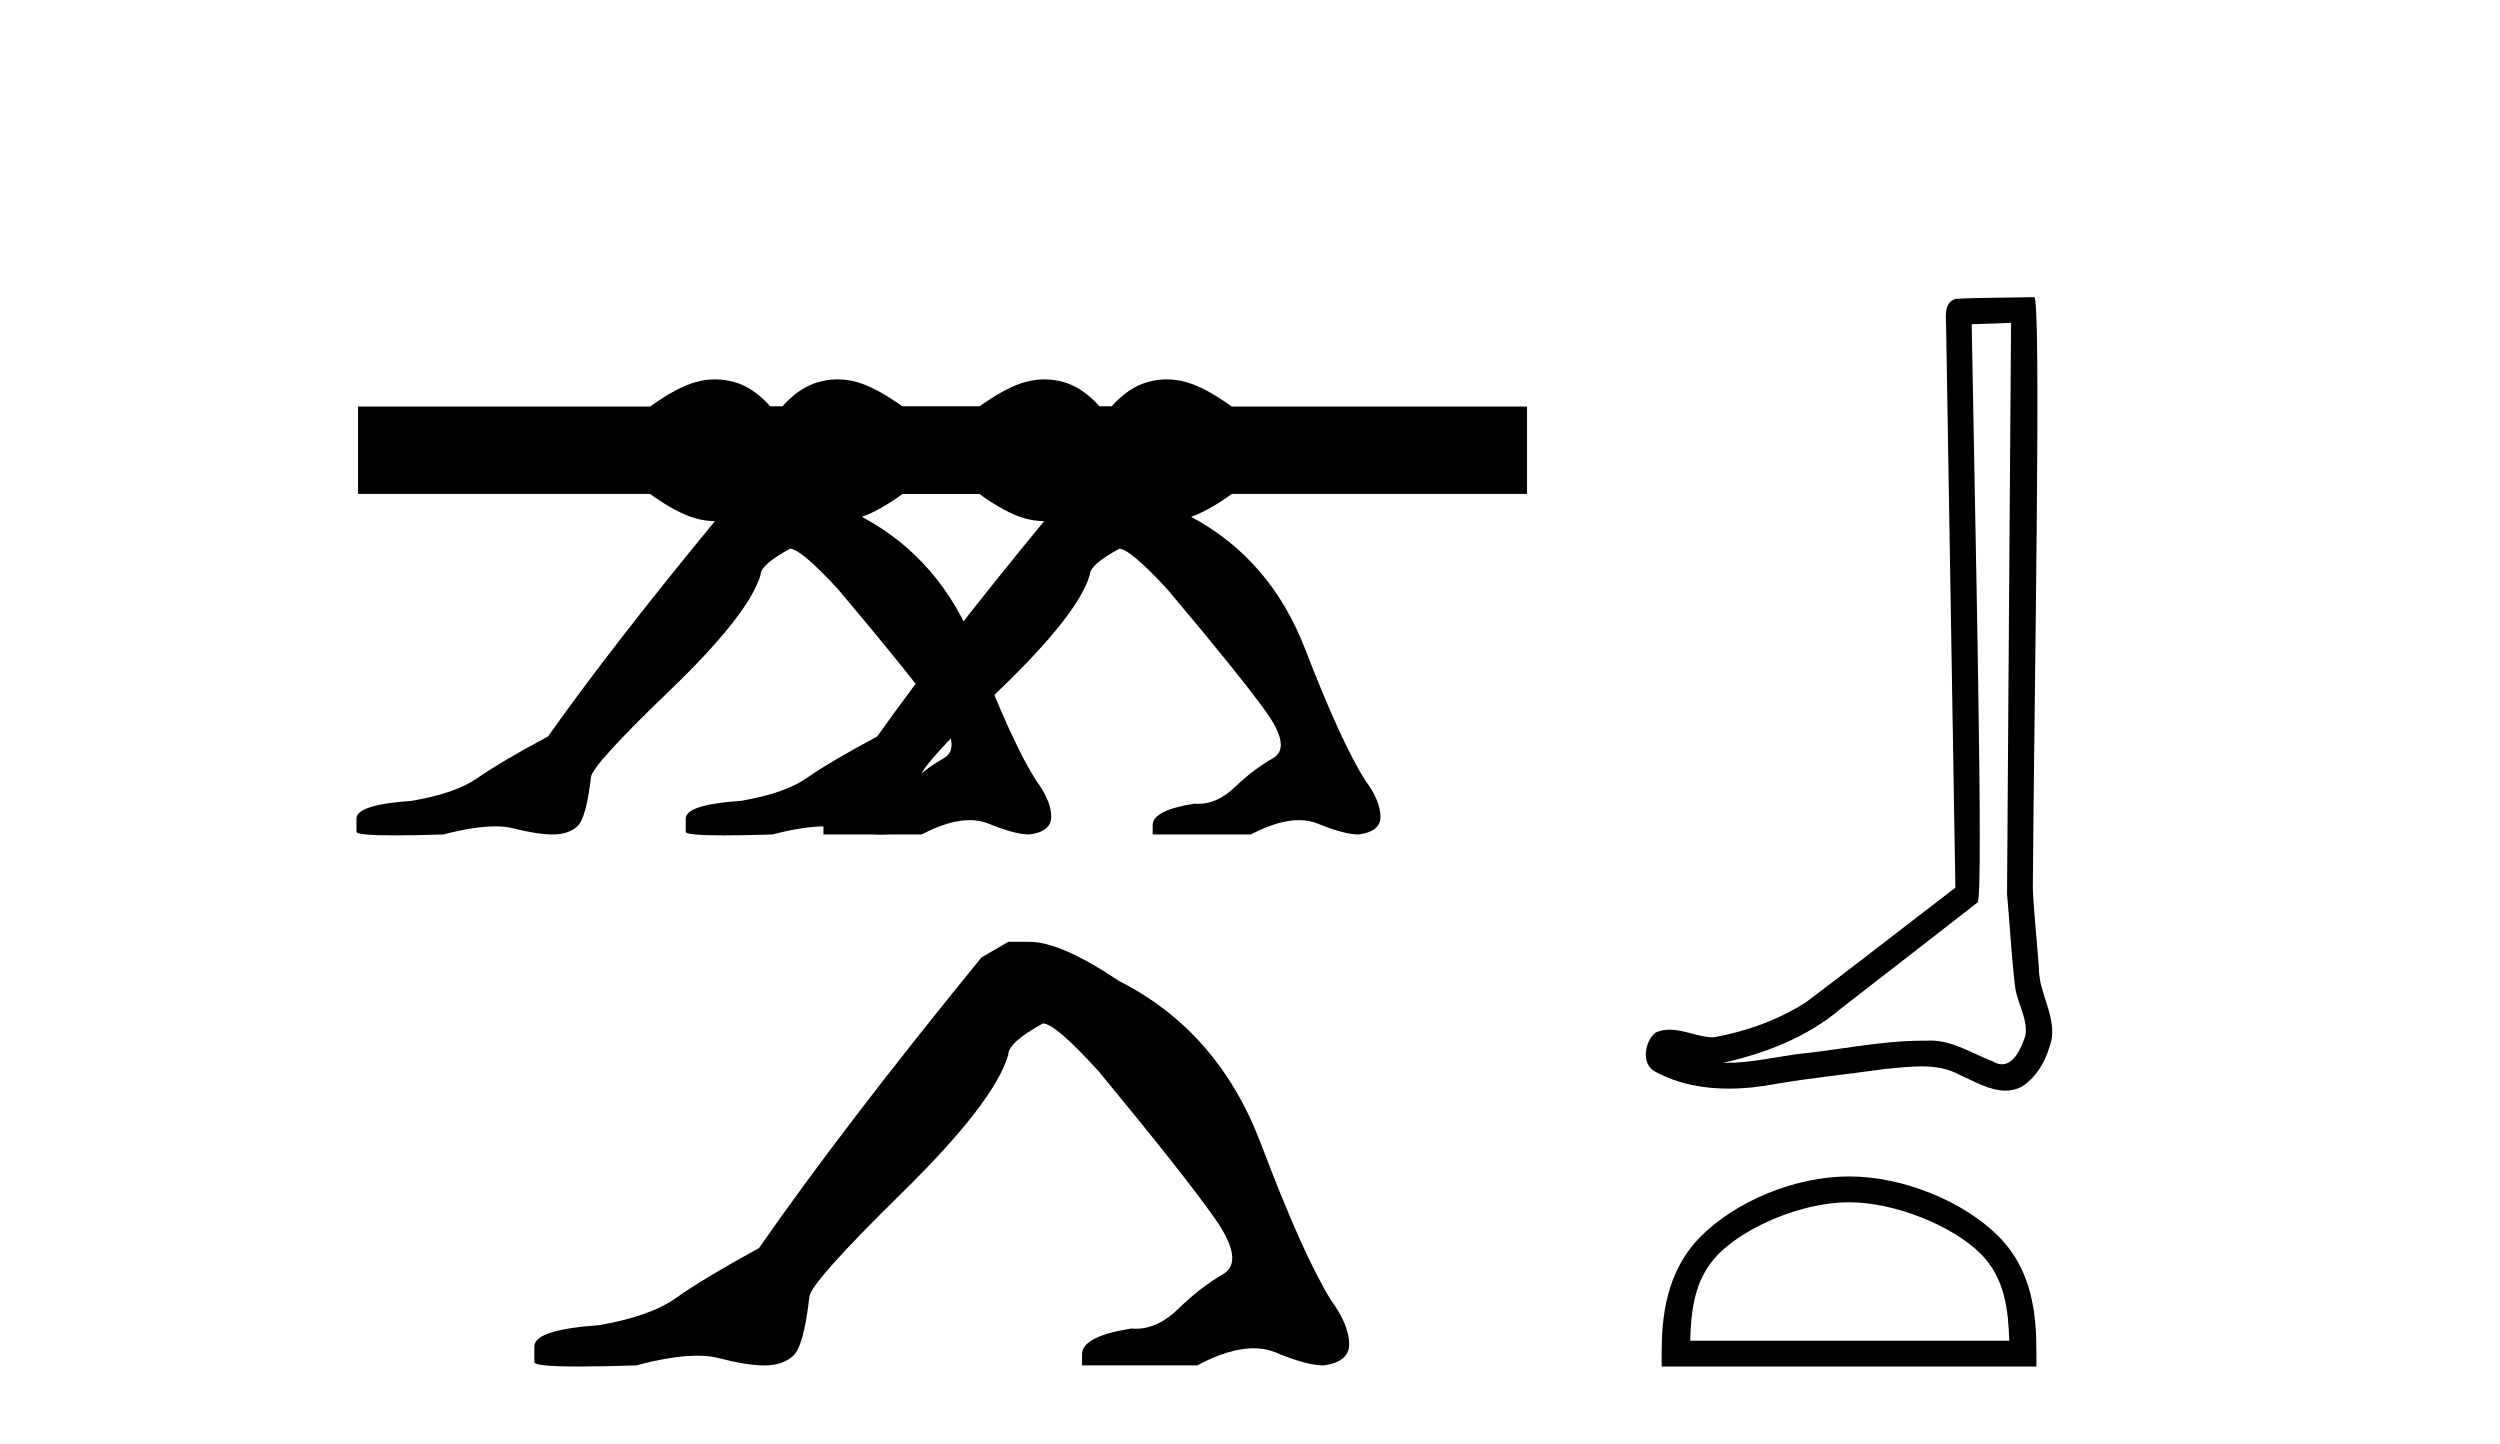
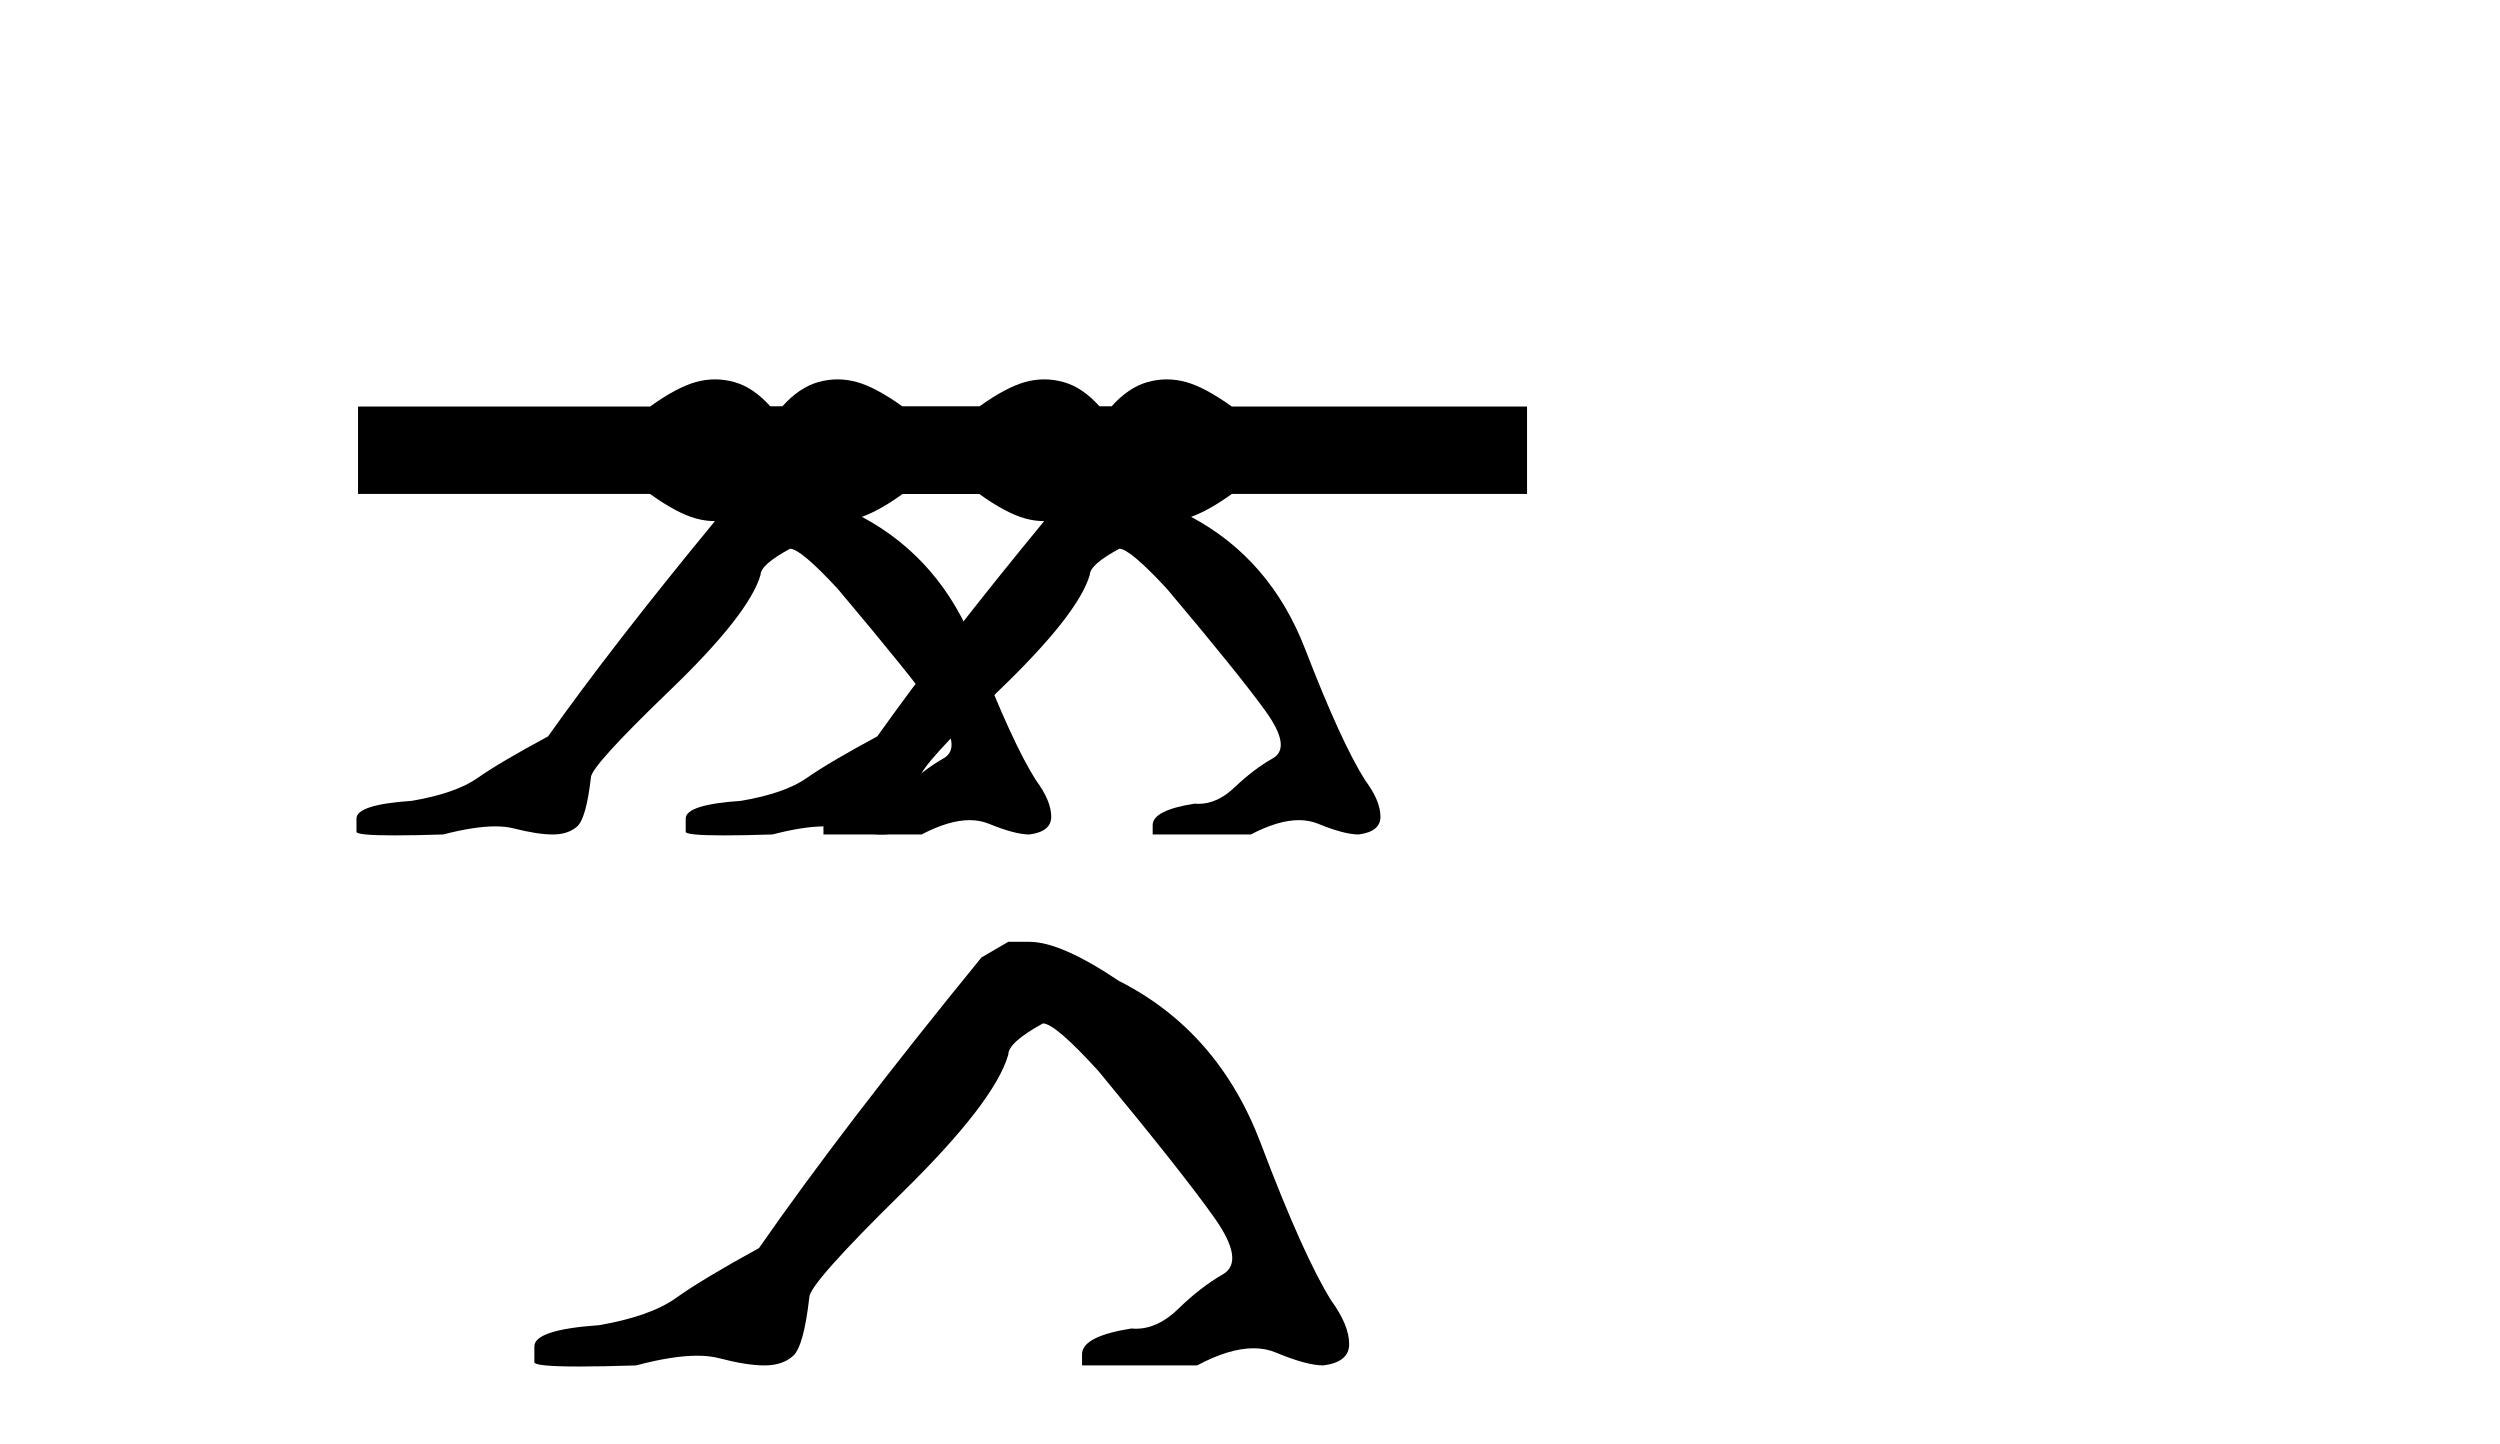
<svg xmlns="http://www.w3.org/2000/svg" width="71.0" height="41.0">
  <path d="M 20.307 10.774 C 20.126 10.774 19.944 10.8 19.762 10.85 C 19.399 10.951 18.965 11.183 18.461 11.546 L 10.168 11.546 L 10.168 14.028 L 18.461 14.028 C 18.965 14.391 19.399 14.623 19.762 14.724 C 19.943 14.774 20.124 14.8 20.304 14.8 C 18.365 17.154 16.785 19.193 15.564 20.914 C 14.644 21.409 13.977 21.803 13.562 22.095 C 13.147 22.386 12.524 22.603 11.694 22.744 C 10.647 22.815 10.124 22.983 10.124 23.248 L 10.124 23.275 L 10.124 23.619 C 10.112 23.69 10.473 23.725 11.206 23.725 C 11.573 23.725 12.033 23.717 12.587 23.699 C 13.176 23.546 13.669 23.469 14.066 23.469 C 14.265 23.469 14.439 23.488 14.59 23.527 C 15.041 23.642 15.411 23.699 15.7 23.699 C 15.988 23.699 16.218 23.624 16.39 23.473 C 16.561 23.323 16.692 22.859 16.782 22.081 C 16.782 21.869 17.531 21.043 19.029 19.602 C 20.527 18.161 21.383 17.069 21.6 16.326 C 21.6 16.132 21.88 15.885 22.439 15.584 C 22.637 15.584 23.089 15.964 23.792 16.724 C 25.164 18.351 26.097 19.509 26.593 20.198 C 27.09 20.888 27.157 21.334 26.796 21.538 C 26.436 21.741 26.075 22.015 25.714 22.359 C 25.387 22.672 25.045 22.829 24.688 22.829 C 24.651 22.829 24.614 22.827 24.577 22.824 C 23.783 22.947 23.386 23.151 23.386 23.433 L 23.386 23.699 L 26.174 23.699 C 26.691 23.428 27.146 23.292 27.539 23.292 C 27.736 23.292 27.917 23.326 28.082 23.394 C 28.578 23.597 28.962 23.699 29.233 23.699 C 29.648 23.646 29.855 23.478 29.855 23.195 C 29.855 22.895 29.711 22.55 29.422 22.161 C 28.971 21.453 28.403 20.212 27.717 18.435 C 27.06 16.732 25.98 15.48 24.478 14.678 C 24.81 14.561 25.195 14.344 25.634 14.028 L 34.018 14.028 L 34.018 11.546 L 25.634 11.546 C 25.129 11.183 24.696 10.951 24.332 10.85 C 24.151 10.8 23.969 10.774 23.788 10.774 C 23.606 10.774 23.425 10.8 23.243 10.85 C 22.88 10.951 22.537 11.183 22.214 11.546 L 21.881 11.546 C 21.558 11.183 21.215 10.951 20.852 10.85 C 20.67 10.8 20.489 10.774 20.307 10.774 Z" style="fill:#000000;stroke:none" />
  <path d="M 29.657 10.774 C 29.476 10.774 29.294 10.8 29.112 10.85 C 28.749 10.951 28.315 11.183 27.811 11.546 L 19.518 11.546 L 19.518 14.028 L 27.811 14.028 C 28.315 14.391 28.749 14.623 29.112 14.724 C 29.293 14.774 29.474 14.8 29.654 14.8 C 27.715 17.154 26.135 19.193 24.914 20.914 C 23.994 21.409 23.327 21.803 22.912 22.095 C 22.497 22.386 21.874 22.603 21.044 22.744 C 19.997 22.815 19.474 22.983 19.474 23.248 L 19.474 23.275 L 19.474 23.619 C 19.462 23.69 19.823 23.725 20.556 23.725 C 20.923 23.725 21.383 23.717 21.937 23.699 C 22.526 23.546 23.019 23.469 23.416 23.469 C 23.615 23.469 23.789 23.488 23.94 23.527 C 24.391 23.642 24.761 23.699 25.05 23.699 C 25.338 23.699 25.568 23.624 25.74 23.473 C 25.911 23.323 26.042 22.859 26.132 22.081 C 26.132 21.869 26.881 21.043 28.379 19.602 C 29.877 18.161 30.733 17.069 30.95 16.326 C 30.95 16.132 31.23 15.885 31.789 15.584 C 31.987 15.584 32.439 15.964 33.142 16.724 C 34.514 18.351 35.447 19.509 35.943 20.198 C 36.44 20.888 36.507 21.334 36.146 21.538 C 35.786 21.741 35.425 22.015 35.064 22.359 C 34.737 22.672 34.395 22.829 34.038 22.829 C 34.001 22.829 33.964 22.827 33.927 22.824 C 33.133 22.947 32.736 23.151 32.736 23.433 L 32.736 23.699 L 35.524 23.699 C 36.041 23.428 36.496 23.292 36.889 23.292 C 37.086 23.292 37.267 23.326 37.432 23.394 C 37.928 23.597 38.312 23.699 38.583 23.699 C 38.998 23.646 39.205 23.478 39.205 23.195 C 39.205 22.895 39.061 22.55 38.772 22.161 C 38.321 21.453 37.753 20.212 37.067 18.435 C 36.41 16.732 35.33 15.48 33.827 14.678 C 34.16 14.561 34.545 14.344 34.984 14.028 L 43.368 14.028 L 43.368 11.546 L 34.984 11.546 C 34.479 11.183 34.046 10.951 33.682 10.85 C 33.501 10.8 33.319 10.774 33.138 10.774 C 32.956 10.774 32.775 10.8 32.593 10.85 C 32.23 10.951 31.887 11.183 31.564 11.546 L 31.231 11.546 C 30.908 11.183 30.565 10.951 30.202 10.85 C 30.02 10.8 29.839 10.774 29.657 10.774 Z" style="fill:#000000;stroke:none" />
  <path d="M 28.635 26.748 L 27.873 27.192 Q 23.937 32.017 21.556 35.445 Q 19.937 36.333 19.207 36.857 Q 18.477 37.381 17.017 37.635 Q 15.176 37.762 15.176 38.238 L 15.176 38.27 L 15.176 38.682 Q 15.155 38.809 16.446 38.809 Q 17.091 38.809 18.065 38.778 Q 19.102 38.502 19.8 38.502 Q 20.149 38.502 20.414 38.571 Q 21.207 38.778 21.715 38.778 Q 22.223 38.778 22.524 38.508 Q 22.826 38.238 22.985 36.841 Q 22.985 36.46 25.619 33.874 Q 28.254 31.287 28.635 29.953 Q 28.635 29.604 29.619 29.065 Q 29.968 29.065 31.206 30.43 Q 33.618 33.35 34.491 34.588 Q 35.364 35.826 34.729 36.191 Q 34.094 36.556 33.459 37.175 Q 32.884 37.736 32.256 37.736 Q 32.191 37.736 32.126 37.73 Q 30.73 37.952 30.73 38.46 L 30.73 38.778 L 33.999 38.778 Q 34.909 38.291 35.6 38.291 Q 35.946 38.291 36.237 38.413 Q 37.11 38.778 37.586 38.778 Q 38.316 38.682 38.316 38.174 Q 38.316 37.635 37.808 36.937 Q 37.014 35.667 35.808 32.477 Q 34.602 29.287 31.777 27.858 Q 30.126 26.748 29.238 26.748 Z" style="fill:#000000;stroke:none" />
-   <path d="M 57.114 9.169 C 57.077 14.576 57.034 19.983 57 25.389 C 57.079 26.265 57.125 27.145 57.227 28.018 C 57.286 28.485 57.591 28.92 57.524 29.397 C 57.425 29.72 57.213 30.226 56.855 30.226 C 56.775 30.226 56.689 30.201 56.595 30.144 C 56.015 29.921 55.462 29.552 54.823 29.552 C 54.788 29.552 54.752 29.553 54.716 29.555 C 54.685 29.555 54.653 29.555 54.621 29.555 C 53.407 29.555 52.213 29.823 51.007 29.941 C 50.348 30.035 49.692 30.185 49.024 30.185 C 48.996 30.185 48.968 30.185 48.94 30.184 C 50.145 29.911 51.336 29.451 52.286 28.64 C 53.579 27.635 54.876 26.635 56.166 25.627 C 56.341 25.412 56.083 14.425 55.996 9.208 C 56.369 9.195 56.741 9.182 57.114 9.169 ZM 57.771 8.437 C 57.771 8.437 57.771 8.437 57.77 8.437 C 57.132 8.458 56.181 8.448 55.545 8.488 C 55.205 8.587 55.264 8.968 55.269 9.241 C 55.357 14.564 55.445 19.887 55.533 25.21 C 54.122 26.289 52.723 27.385 51.304 28.453 C 50.51 28.97 49.591 29.292 48.664 29.462 C 48.25 29.458 47.831 29.243 47.418 29.243 C 47.285 29.243 47.154 29.265 47.023 29.323 C 46.704 29.568 46.595 30.237 47.021 30.442 C 47.662 30.786 48.376 30.917 49.095 30.917 C 49.549 30.917 50.005 30.865 50.446 30.781 C 51.47 30.607 52.504 30.505 53.533 30.359 C 53.871 30.33 54.222 30.285 54.568 30.285 C 54.942 30.285 55.31 30.338 55.647 30.522 C 56.054 30.702 56.502 30.974 56.954 30.974 C 57.106 30.974 57.257 30.943 57.408 30.869 C 57.882 30.573 58.155 30.023 58.271 29.49 C 58.366 28.795 57.897 28.18 57.905 27.489 C 57.851 26.734 57.765 25.98 57.732 25.224 C 57.77 19.761 57.981 8.437 57.771 8.437 Z" style="fill:#000000;stroke:none" />
-   <path d="M 52.512 34.144 C 53.821 34.144 55.46 34.816 56.253 35.609 C 56.946 36.303 57.037 37.222 57.062 38.077 L 48.001 38.077 C 48.026 37.222 48.117 36.303 48.811 35.609 C 49.604 34.816 51.203 34.144 52.512 34.144 ZM 52.512 33.411 C 50.96 33.411 49.289 34.128 48.309 35.108 C 47.305 36.112 47.191 37.434 47.191 38.424 L 47.191 38.809 L 57.834 38.809 L 57.834 38.424 C 57.834 37.434 57.758 36.112 56.754 35.108 C 55.775 34.128 54.065 33.411 52.512 33.411 Z" style="fill:#000000;stroke:none" />
</svg>